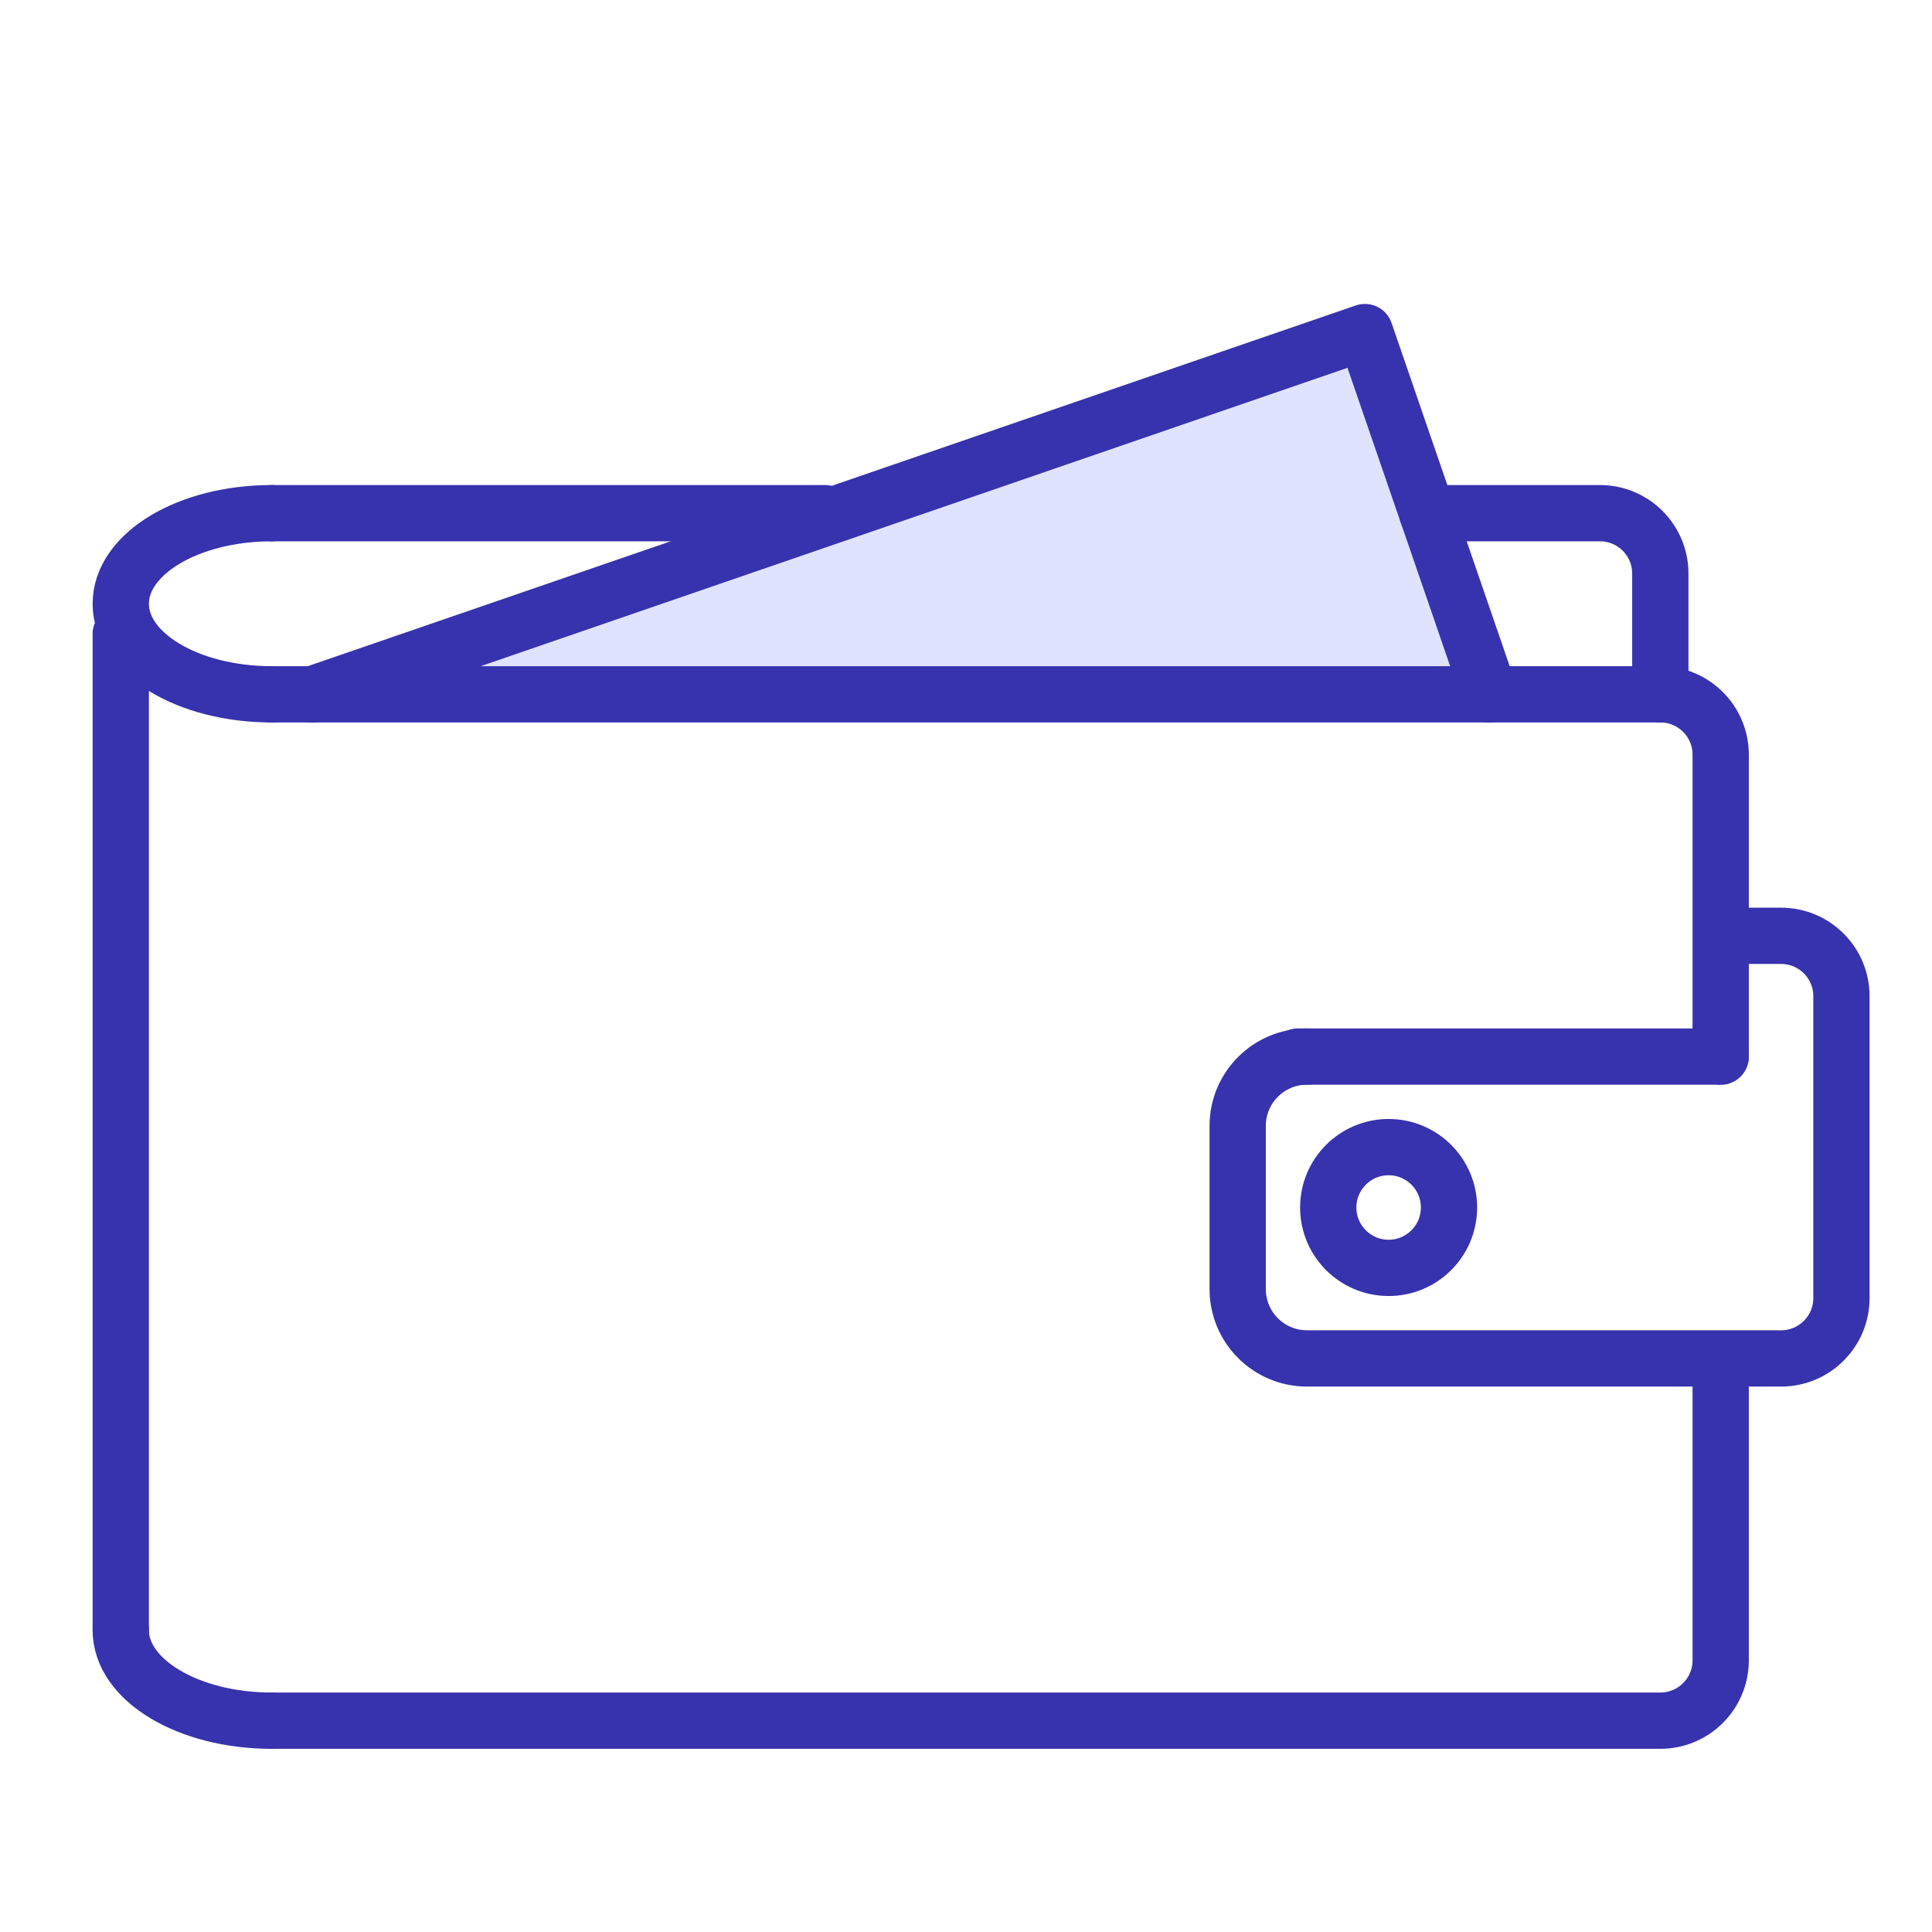
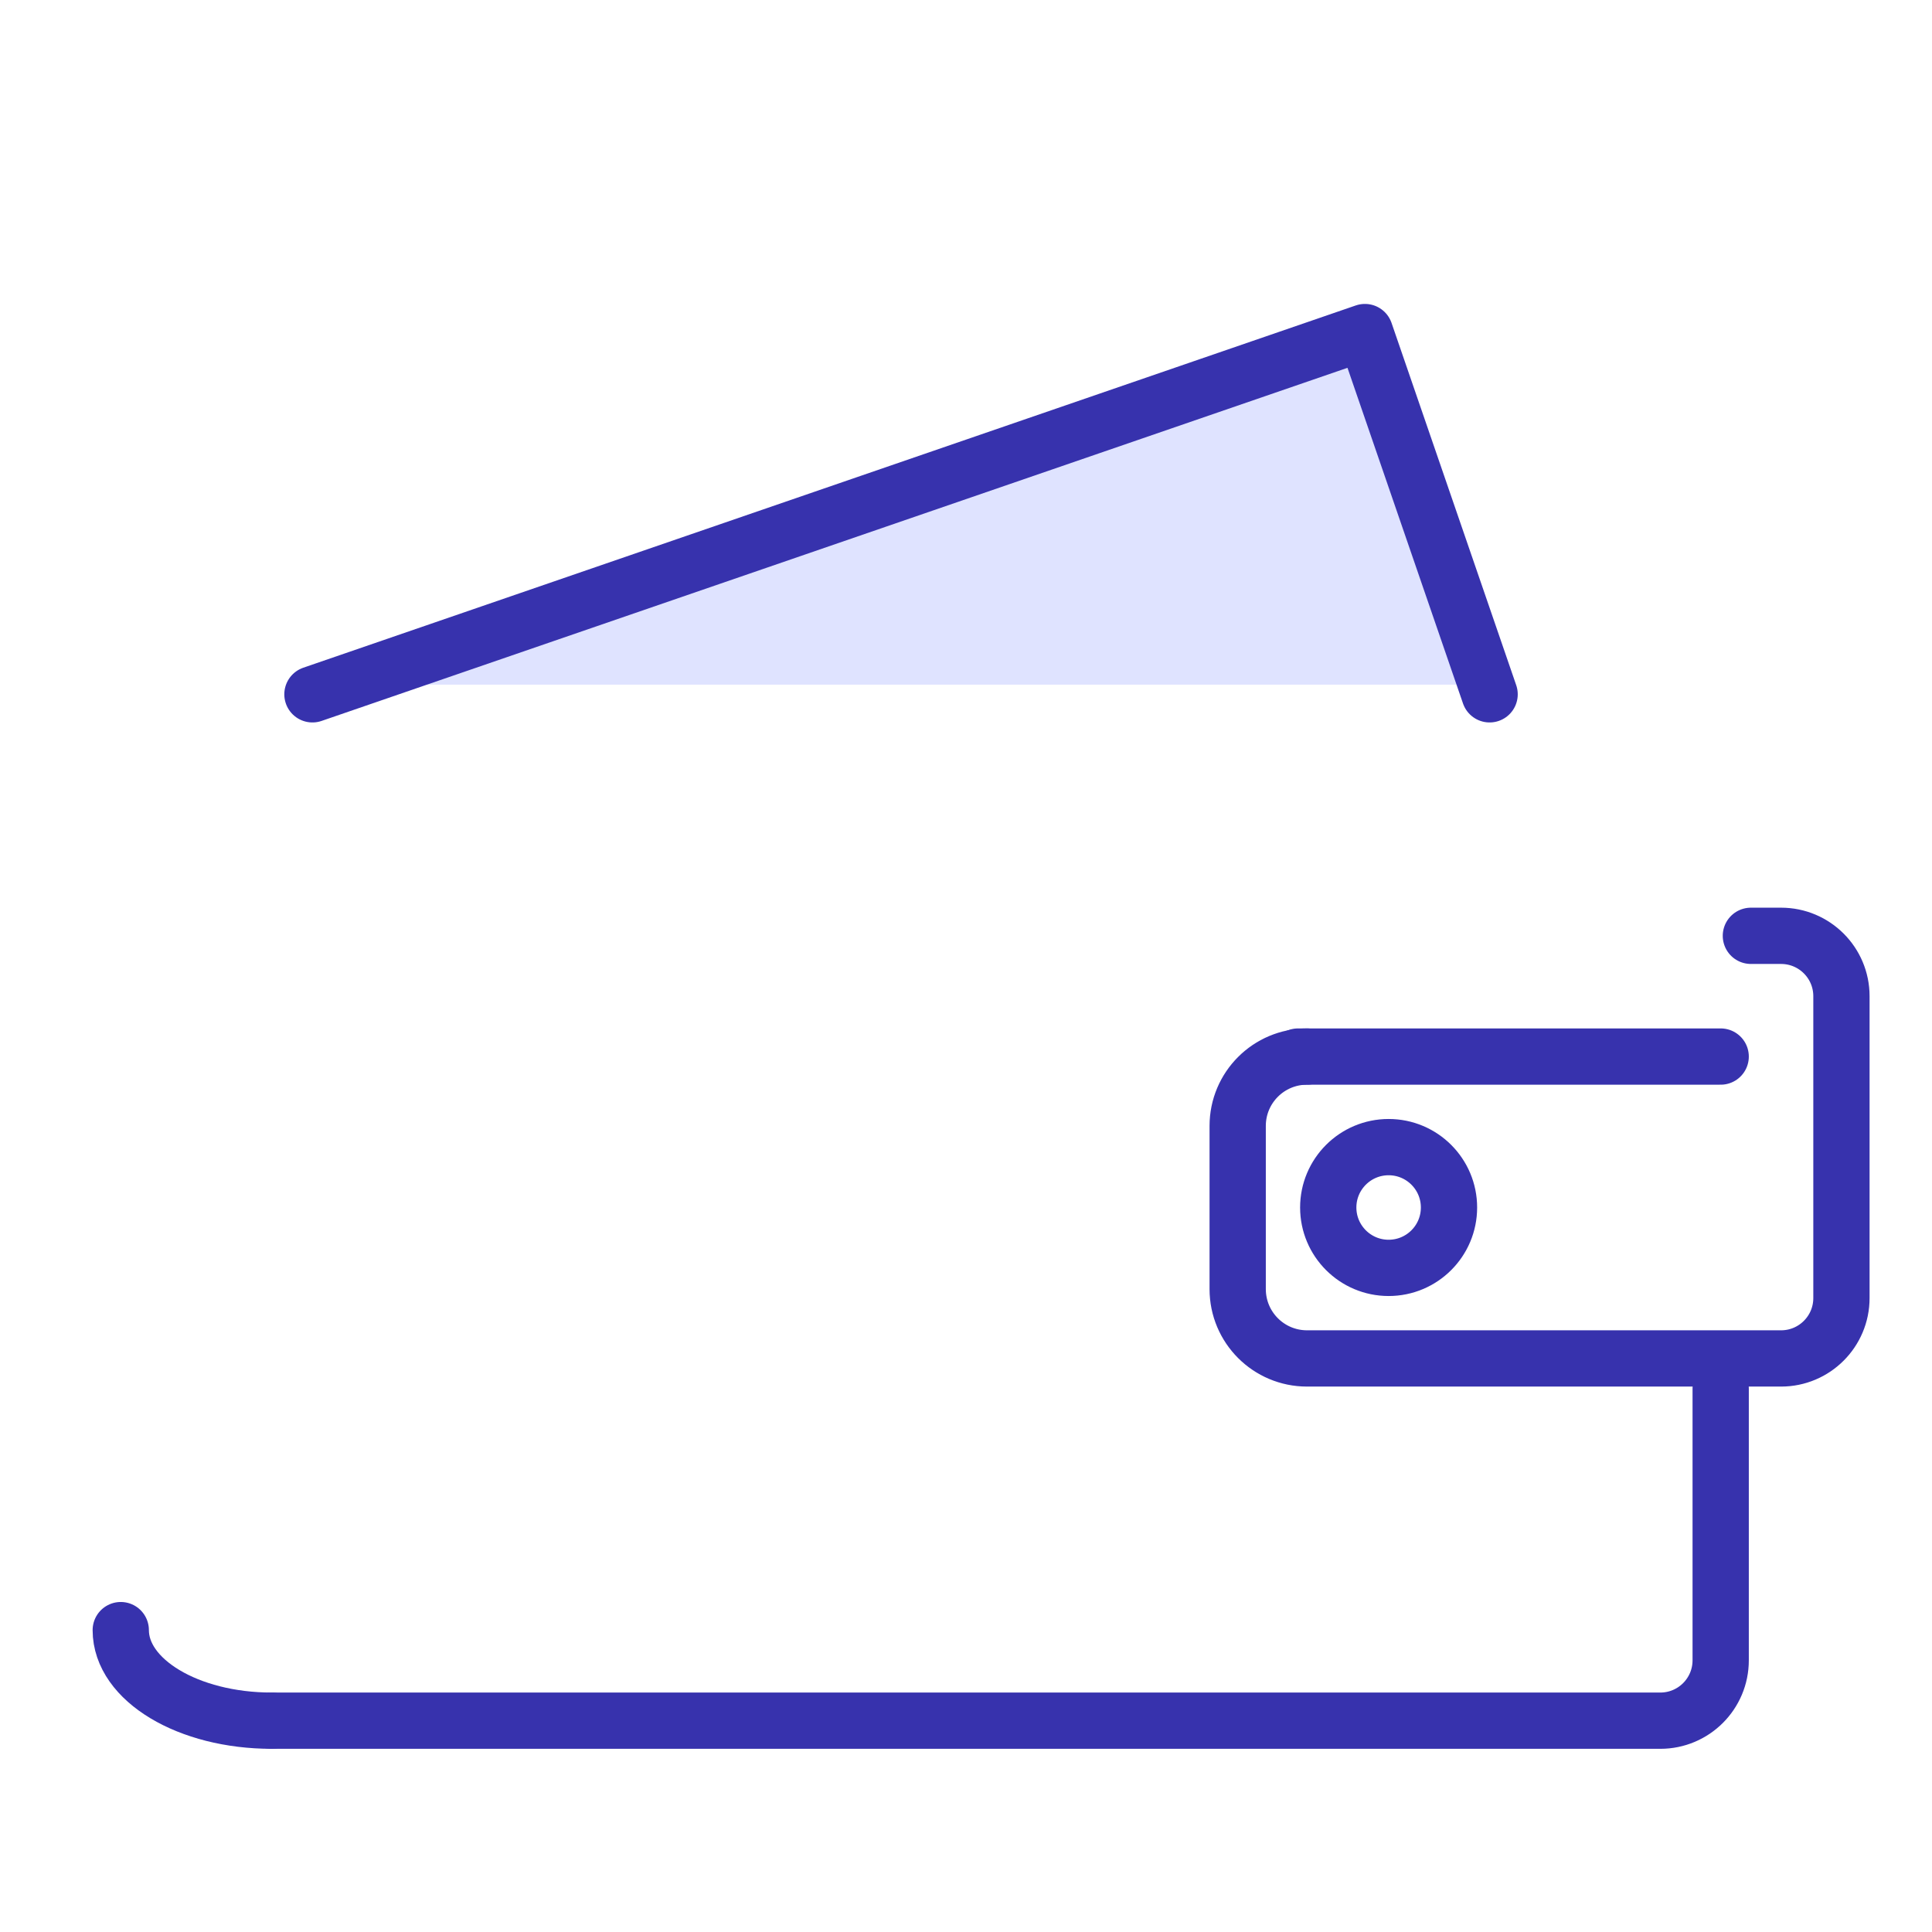
<svg xmlns="http://www.w3.org/2000/svg" width="103" height="103" viewBox="0 0 103 103" fill="none">
  <mask id="mask0_132_1908" style="mask-type:alpha" maskUnits="userSpaceOnUse" x="0" y="0" width="103" height="103">
    <rect width="103" height="103" fill="white" />
  </mask>
  <g mask="url(#mask0_132_1908)">
    <path d="M73.5 18L19.5 36.5H80L73.5 18Z" fill="#DFE3FF" />
    <mask id="mask1_132_1908" style="mask-type:luminance" maskUnits="userSpaceOnUse" x="0" y="0" width="103" height="103">
      <path d="M103 0H0V103H103V0Z" fill="white" />
    </mask>
    <g mask="url(#mask1_132_1908)">
      <path d="M91.734 74.031V88.516C91.734 90.294 90.294 91.734 88.516 91.734H14.484" stroke="#3732AD" stroke-width="3" stroke-linecap="round" stroke-linejoin="round" />
-       <path d="M14.484 37.016H88.516C90.294 37.016 91.734 38.456 91.734 40.234V56.328" stroke="#3732AD" stroke-width="3" stroke-linecap="round" stroke-linejoin="round" />
-       <path d="M14.484 37.016C10.039 37.016 6.438 34.855 6.438 32.188C6.438 29.52 10.039 27.359 14.484 27.359" stroke="#3732AD" stroke-width="3" stroke-linecap="round" stroke-linejoin="round" />
      <path d="M14.484 91.734C10.039 91.734 6.438 89.574 6.438 86.906" stroke="#3732AD" stroke-width="3" stroke-linecap="round" stroke-linejoin="round" />
-       <path d="M6.438 86.906V33.797" stroke="#3732AD" stroke-width="3" stroke-linecap="round" stroke-linejoin="round" />
      <path d="M79.415 37.016L72.768 17.703L16.657 37.016" stroke="#3732AD" stroke-width="3" stroke-linecap="round" stroke-linejoin="round" />
-       <path d="M14.484 27.359H43.988" stroke="#3732AD" stroke-width="3" stroke-linecap="round" stroke-linejoin="round" />
-       <path d="M88.516 37.016V30.578C88.516 28.8 87.075 27.359 85.297 27.359H76.091" stroke="#3732AD" stroke-width="3" stroke-linecap="round" stroke-linejoin="round" />
      <path d="M74.031 67.594C75.809 67.594 77.25 66.153 77.25 64.375C77.25 62.597 75.809 61.156 74.031 61.156C72.254 61.156 70.812 62.597 70.812 64.375C70.812 66.153 72.254 67.594 74.031 67.594Z" stroke="#3732AD" stroke-width="3" stroke-linecap="round" stroke-linejoin="round" />
      <path d="M69.203 56.328H91.734" stroke="#3732AD" stroke-width="3" stroke-linecap="round" stroke-linejoin="round" />
      <path d="M93.344 49.891H94.953C96.731 49.891 98.172 51.331 98.172 53.109V69.203C98.172 70.981 96.731 72.422 94.953 72.422H69.682C67.638 72.422 65.984 70.768 65.984 68.724V60.026C65.984 57.982 67.638 56.328 69.682 56.328" stroke="#3732AD" stroke-width="3" stroke-linecap="round" stroke-linejoin="round" />
    </g>
  </g>
</svg>